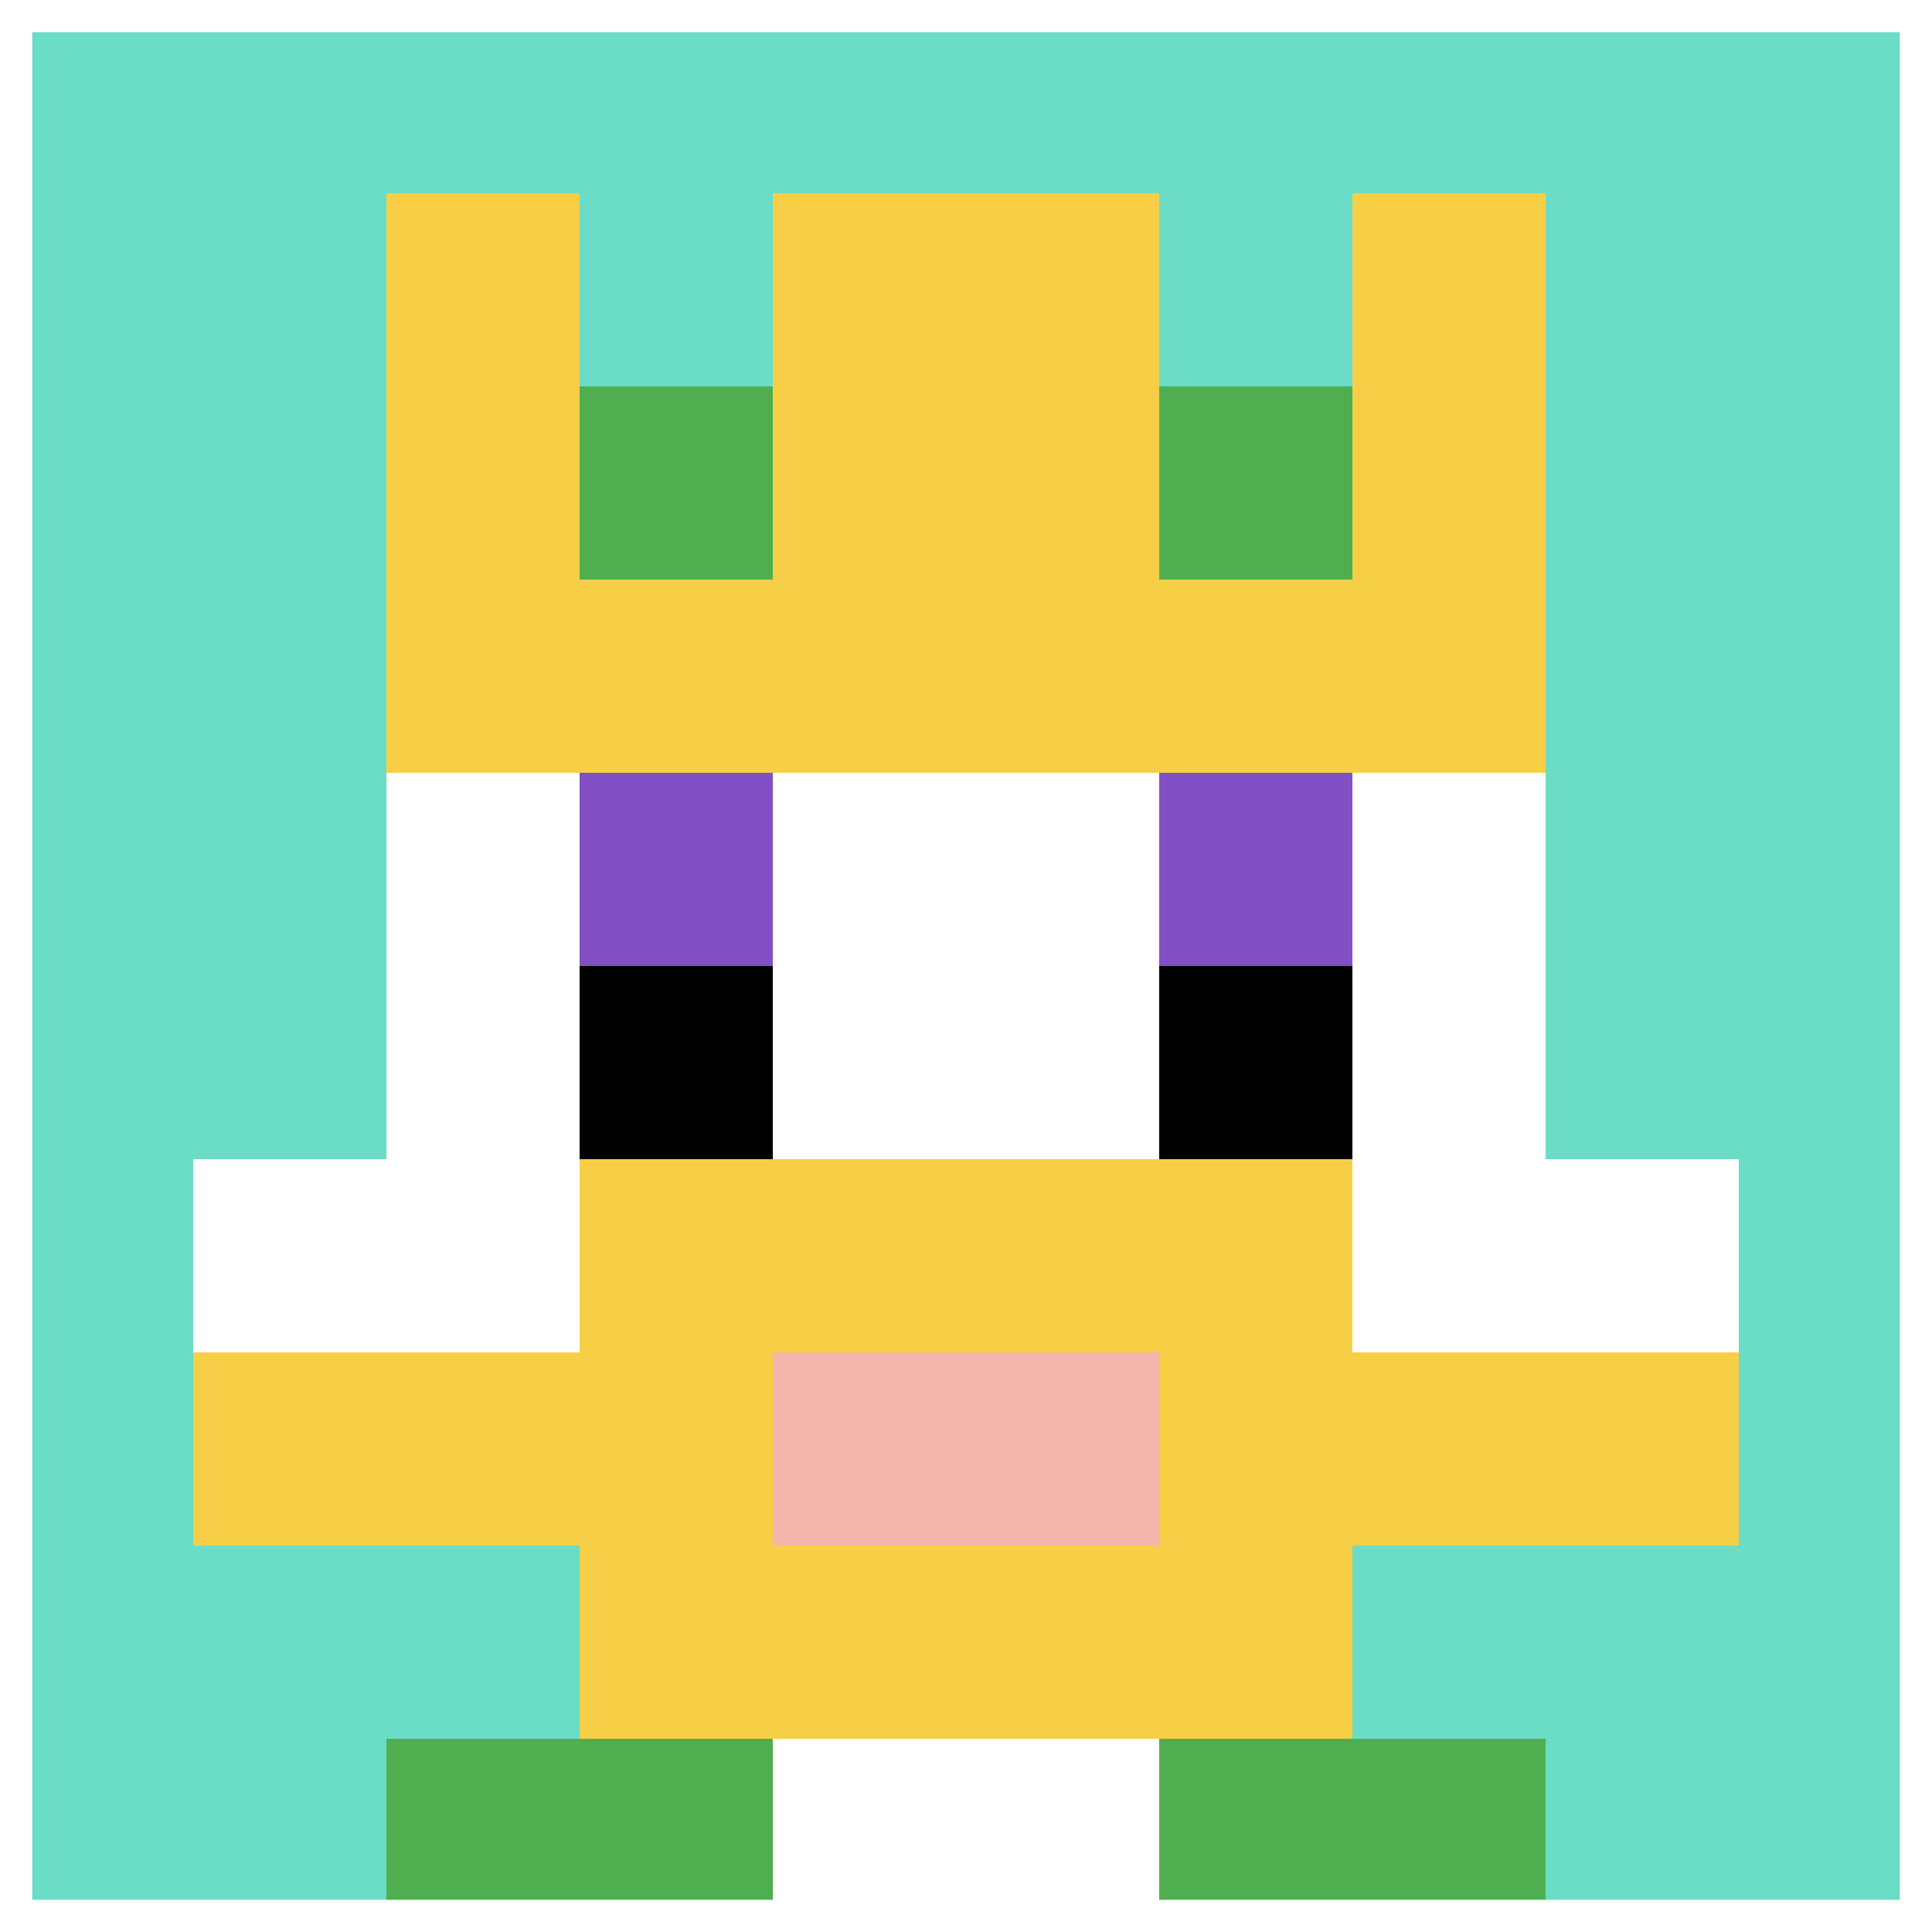
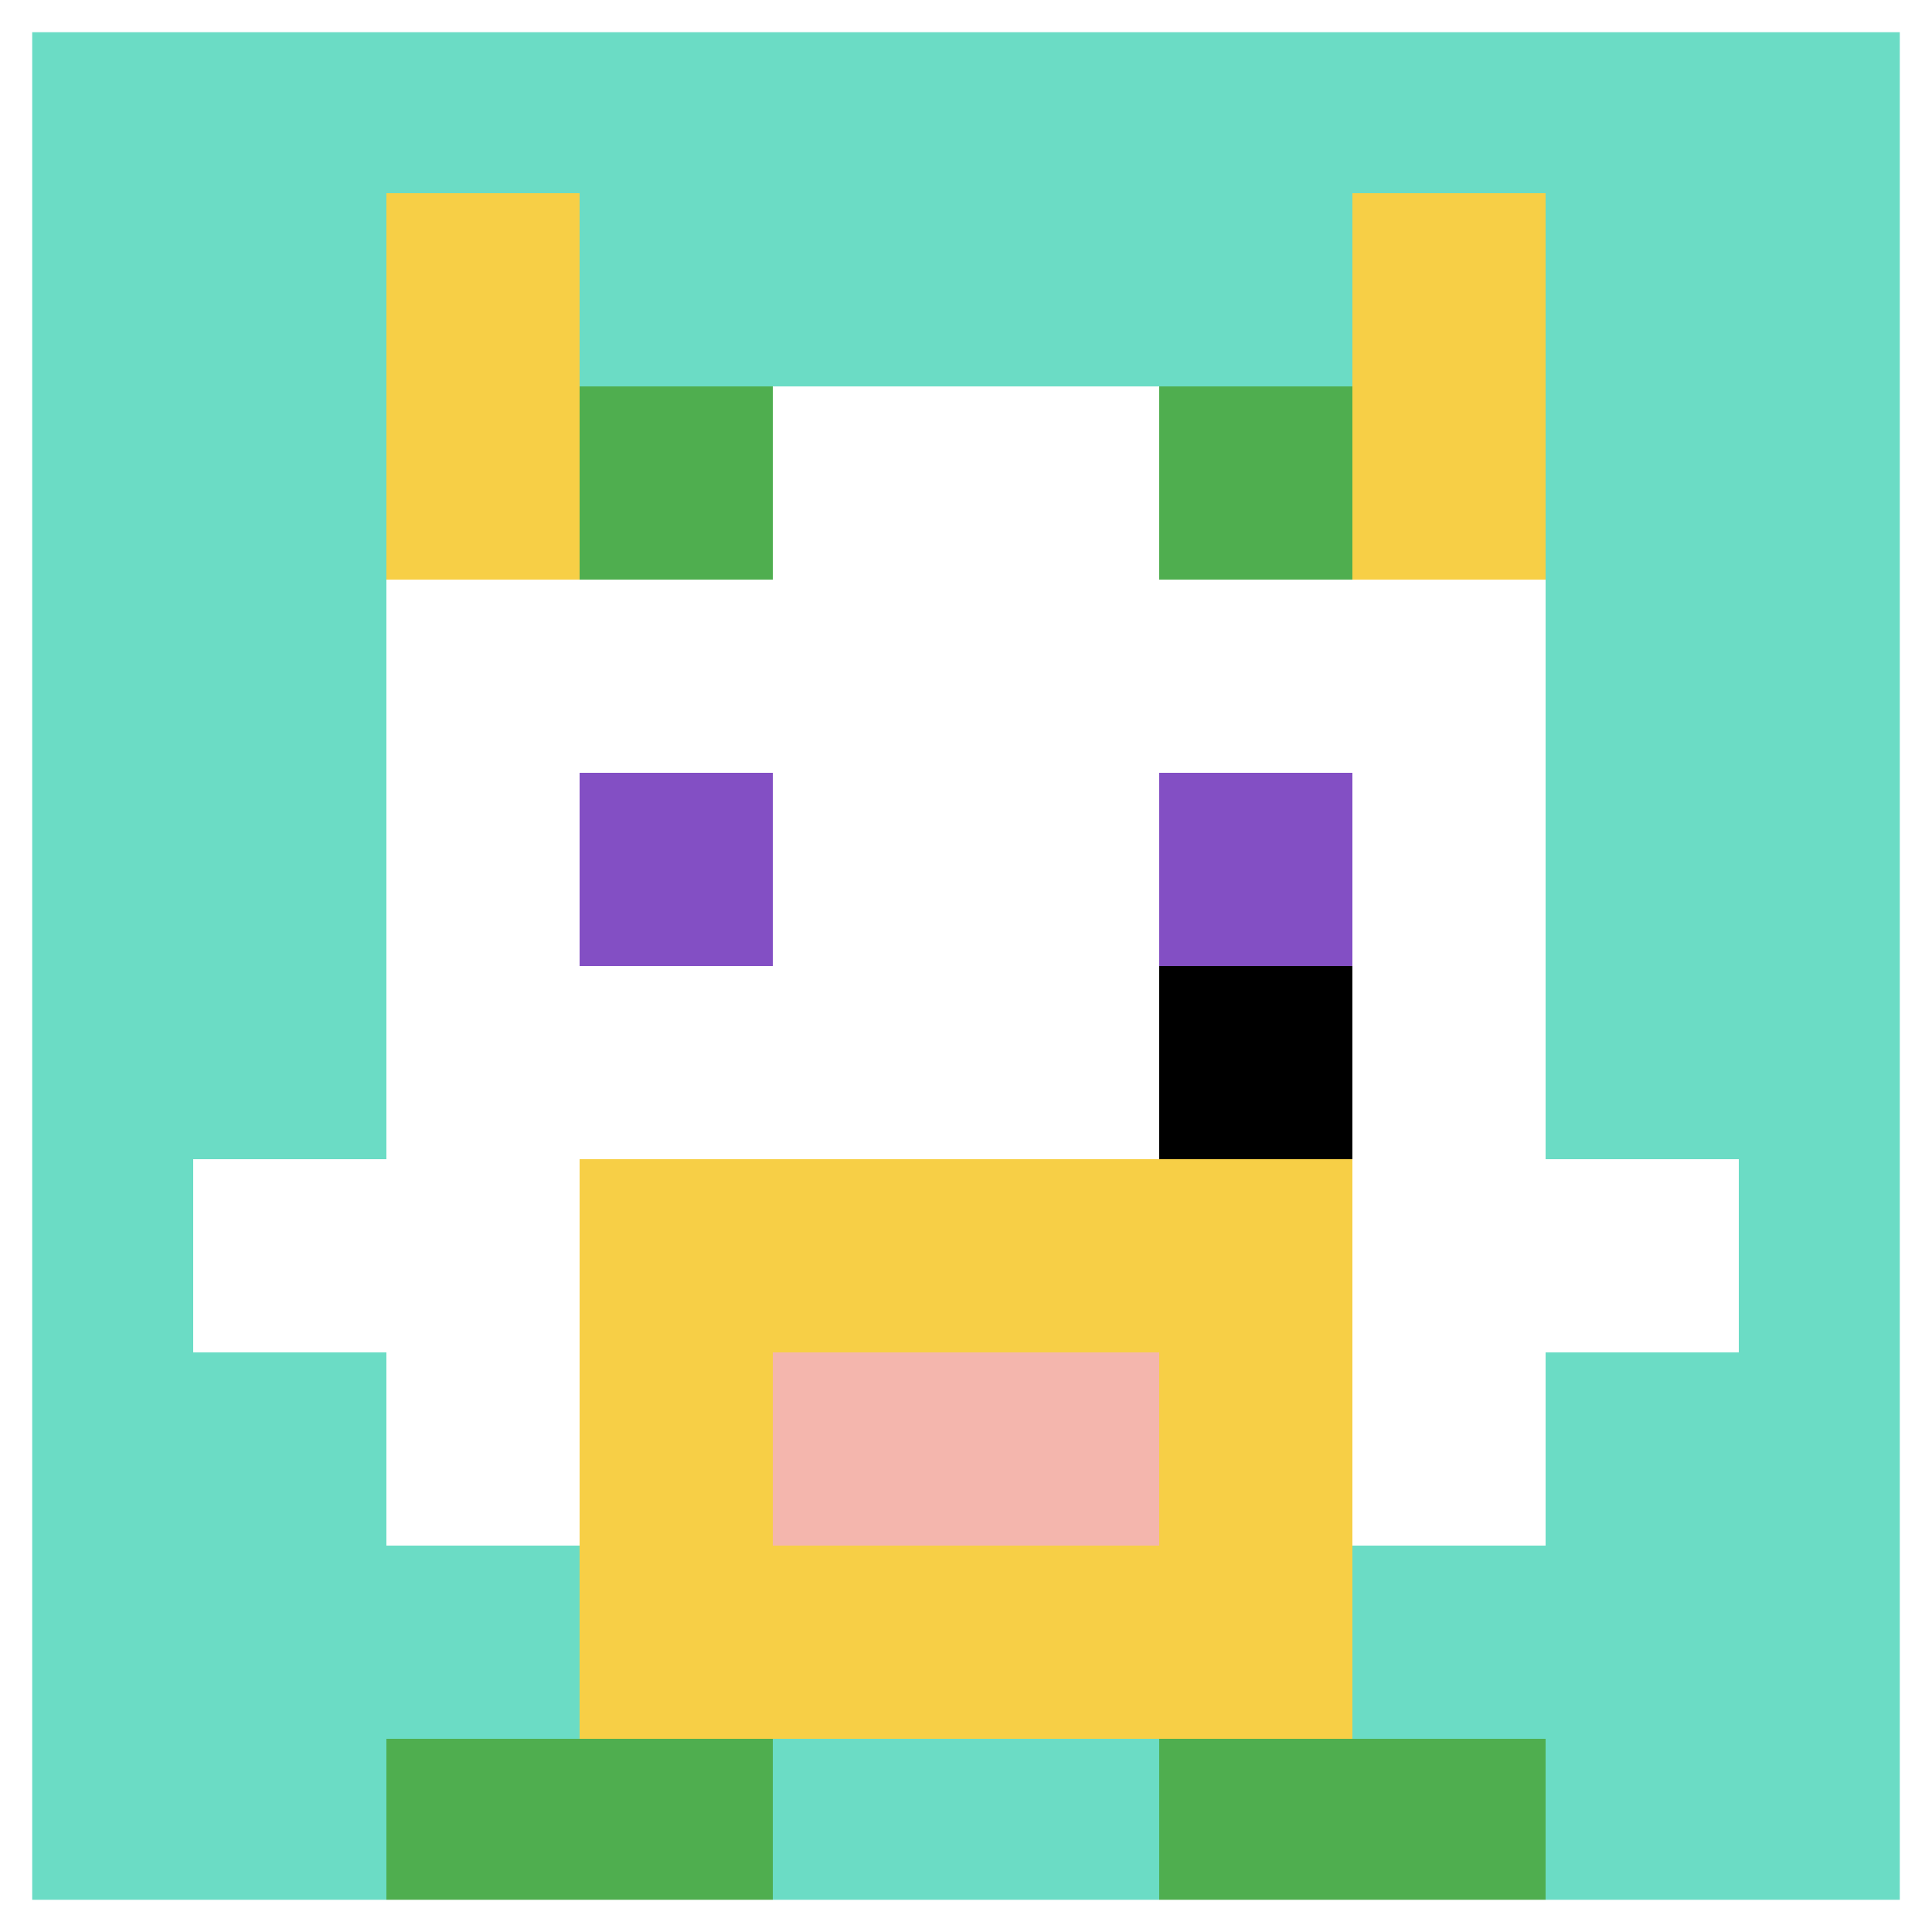
<svg xmlns="http://www.w3.org/2000/svg" version="1.1" width="608" height="608">
  <title>'goose-pfp-35404' by Dmitri Cherniak</title>
  <desc>seed=35404
backgroundColor=#ffffff
padding=57
innerPadding=0
timeout=3000
dimension=1
border=true
Save=function(){return n.handleSave()}
frame=660

Rendered at Wed Oct 04 2023 09:18:41 GMT+0800 (中国标准时间)
Generated in 1ms
</desc>
  <defs />
  <rect width="100%" height="100%" fill="#ffffff" />
  <g>
    <g id="0-0">
      <rect x="0" y="0" height="608" width="608" fill="#6BDCC5" />
      <g>
        <rect id="0-0-3-2-4-7" x="182.4" y="121.6" width="243.2" height="425.6" fill="#ffffff" />
        <rect id="0-0-2-3-6-5" x="121.6" y="182.4" width="364.8" height="304" fill="#ffffff" />
-         <rect id="0-0-4-8-2-2" x="243.2" y="486.4" width="121.6" height="121.6" fill="#ffffff" />
        <rect id="0-0-1-6-8-1" x="60.8" y="364.8" width="486.4" height="60.8" fill="#ffffff" />
-         <rect id="0-0-1-7-8-1" x="60.8" y="425.6" width="486.4" height="60.8" fill="#F7CF46" />
        <rect id="0-0-3-6-4-3" x="182.4" y="364.8" width="243.2" height="182.4" fill="#F7CF46" />
        <rect id="0-0-4-7-2-1" x="243.2" y="425.6" width="121.6" height="60.8" fill="#F4B6AD" />
        <rect id="0-0-3-4-1-1" x="182.4" y="243.2" width="60.8" height="60.8" fill="#834FC4" />
        <rect id="0-0-6-4-1-1" x="364.8" y="243.2" width="60.8" height="60.8" fill="#834FC4" />
-         <rect id="0-0-3-5-1-1" x="182.4" y="304" width="60.8" height="60.8" fill="#000000" />
        <rect id="0-0-6-5-1-1" x="364.8" y="304" width="60.8" height="60.8" fill="#000000" />
        <rect id="0-0-2-1-1-2" x="121.6" y="60.8" width="60.8" height="121.6" fill="#F7CF46" />
-         <rect id="0-0-4-1-2-2" x="243.2" y="60.8" width="121.6" height="121.6" fill="#F7CF46" />
        <rect id="0-0-7-1-1-2" x="425.6" y="60.8" width="60.8" height="121.6" fill="#F7CF46" />
-         <rect id="0-0-2-2-6-2" x="121.6" y="121.6" width="364.8" height="121.6" fill="#F7CF46" />
        <rect id="0-0-3-2-1-1" x="182.4" y="121.6" width="60.8" height="60.8" fill="#4FAE4F" />
        <rect id="0-0-6-2-1-1" x="364.8" y="121.6" width="60.8" height="60.8" fill="#4FAE4F" />
        <rect id="0-0-2-9-2-1" x="121.6" y="547.2" width="121.6" height="60.8" fill="#4FAE4F" />
        <rect id="0-0-6-9-2-1" x="364.8" y="547.2" width="121.6" height="60.8" fill="#4FAE4F" />
      </g>
      <rect x="0" y="0" stroke="white" stroke-width="20.267" height="608" width="608" fill="none" />
    </g>
  </g>
</svg>